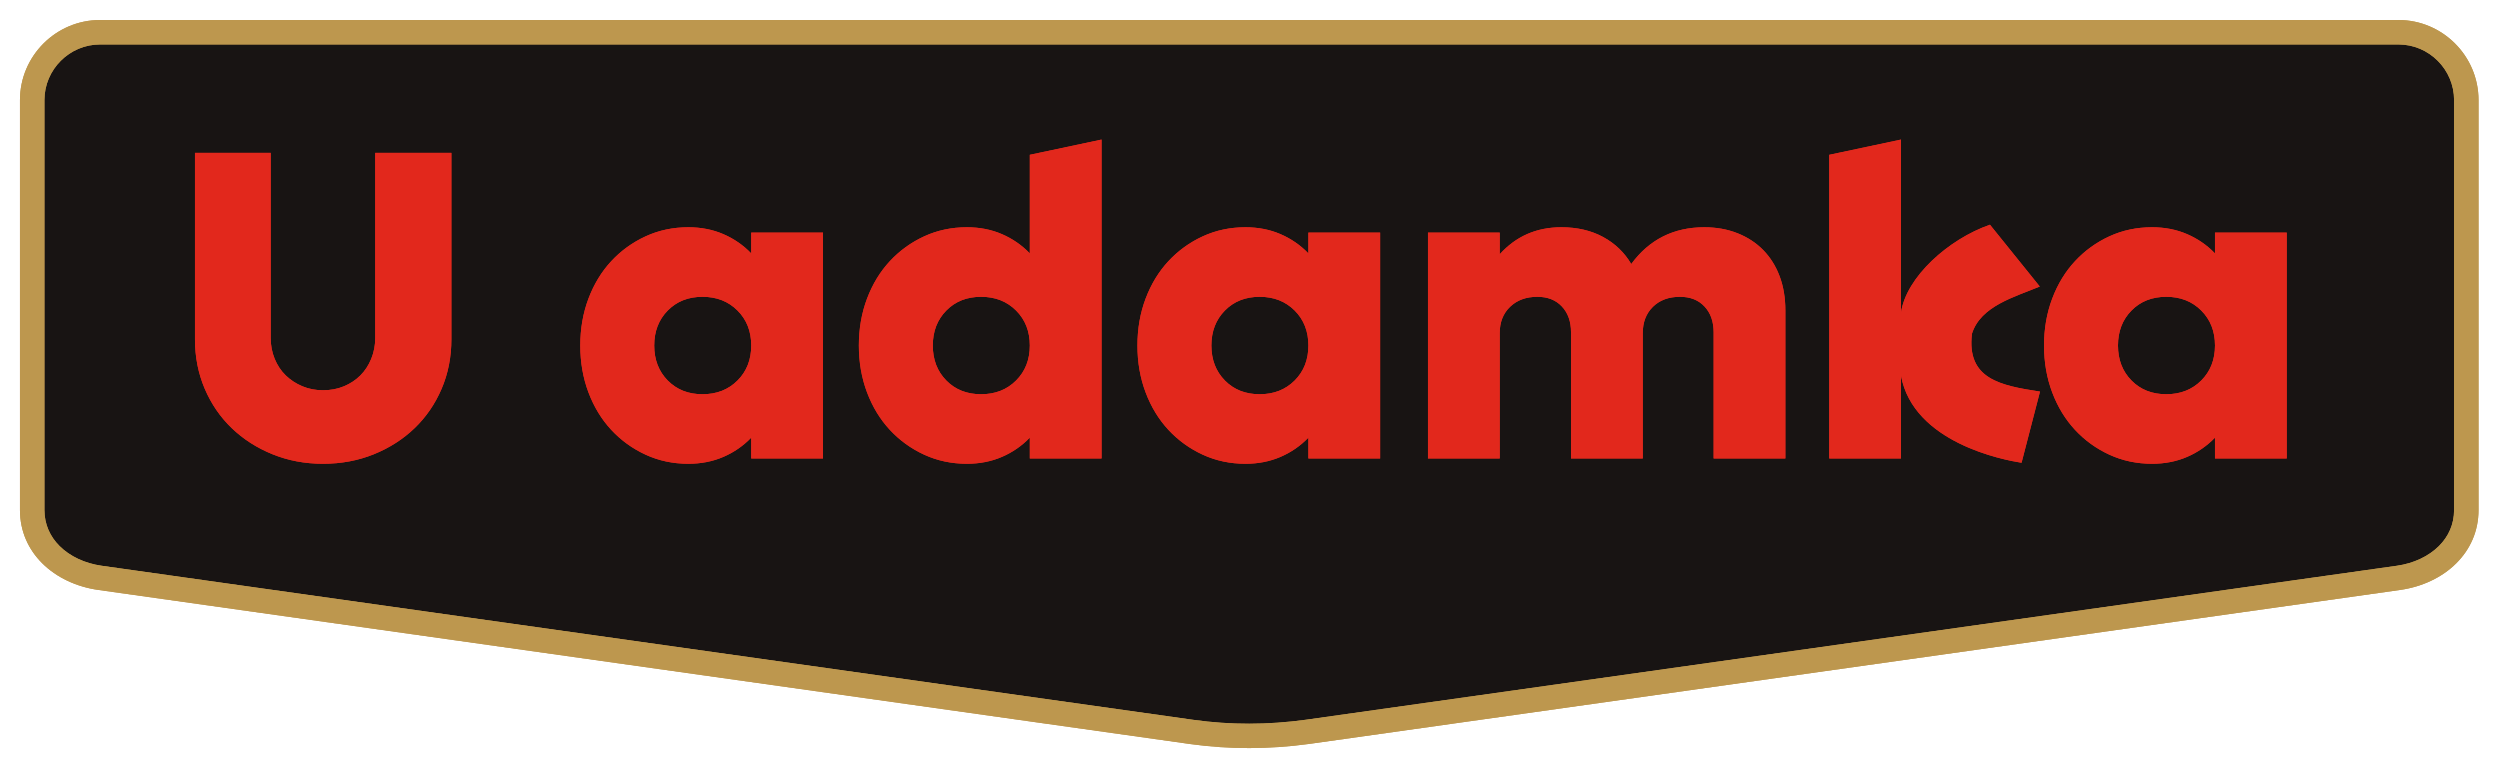
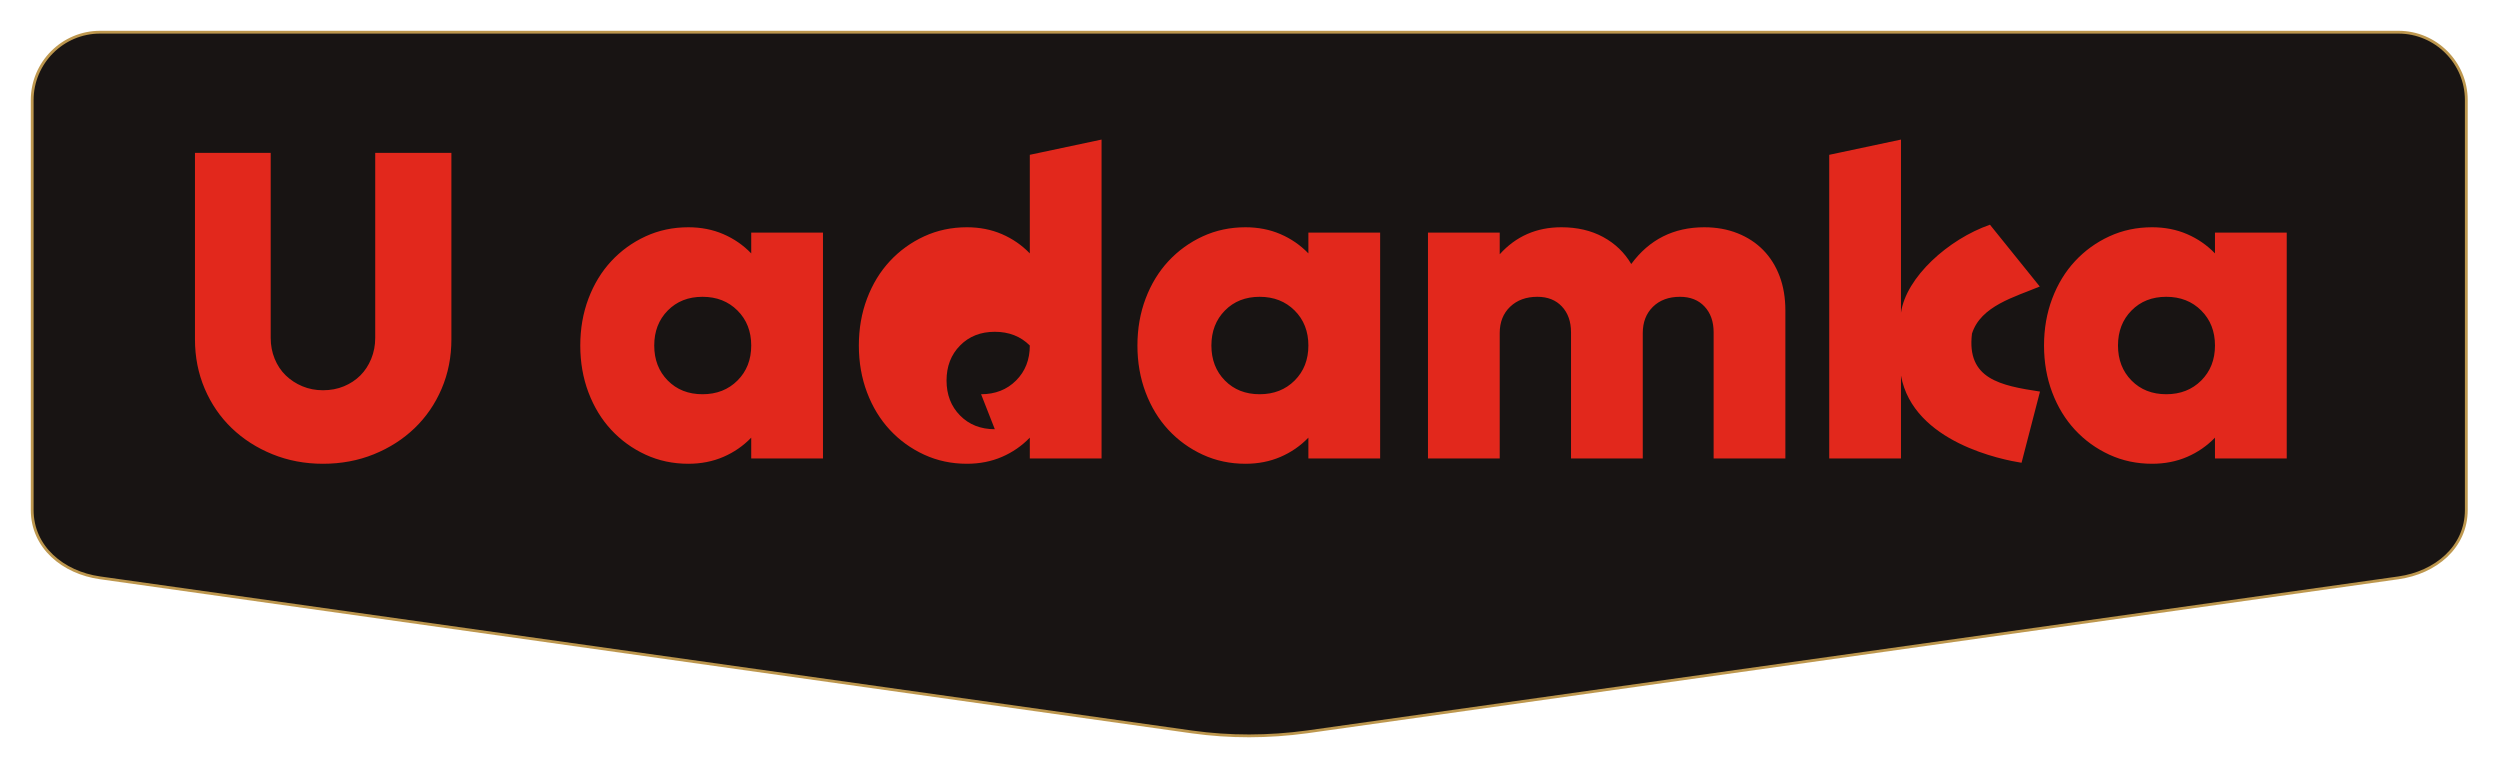
<svg xmlns="http://www.w3.org/2000/svg" width="100%" height="100%" viewBox="0 0 1069 329" xml:space="preserve" style="fill-rule:evenodd;clip-rule:evenodd;stroke-miterlimit:22.926;">
  <path d="M42.776,13.768l982.807,0c15.954,0 29.008,13.054 29.008,29.008l-0,175.3c-0,15.952 -13.211,26.779 -29.008,29.007l-466.61,65.857c-16.702,2.279 -33.091,2.285 -49.178,0.055l-467.019,-65.912c-15.796,-2.228 -29.008,-13.053 -29.008,-29.007l0,-175.3c0,-15.954 13.054,-29.008 29.008,-29.008Z" style="fill:#181413;stroke:#bd974e;stroke-width:1.2px;" />
-   <path d="M138.096,198.308c-7.701,0 -14.898,-1.358 -21.588,-4.072c-6.692,-2.715 -12.498,-6.439 -17.425,-11.173c-4.922,-4.734 -8.775,-10.353 -11.549,-16.853c-2.779,-6.504 -4.168,-13.542 -4.168,-21.117l-0,-79.728l32.384,0l-0,79.161c-0,3.154 0.568,6.121 1.703,8.899c1.138,2.778 2.717,5.145 4.736,7.102c2.021,1.956 4.386,3.503 7.102,4.638c2.714,1.137 5.649,1.706 8.805,1.706c3.282,-0 6.282,-0.569 8.995,-1.706c2.715,-1.135 5.051,-2.682 7.007,-4.638c1.959,-1.957 3.504,-4.324 4.639,-7.102c1.137,-2.778 1.705,-5.745 1.705,-8.899l0,-79.161l32.574,0l-0,79.728c-0,7.575 -1.389,14.613 -4.164,21.117c-2.78,6.5 -6.631,12.119 -11.554,16.853c-4.923,4.734 -10.732,8.458 -17.424,11.173c-6.689,2.714 -13.951,4.072 -21.778,4.072Zm213.81,-98.856l-0,96.584l-30.681,0l0,-8.9c-3.409,3.534 -7.385,6.28 -11.93,8.237c-4.547,1.958 -9.533,2.935 -14.961,2.935c-6.566,0 -12.657,-1.295 -18.276,-3.883c-5.617,-2.589 -10.511,-6.121 -14.675,-10.604c-4.167,-4.483 -7.417,-9.818 -9.755,-16.002c-2.335,-6.187 -3.503,-12.879 -3.503,-20.076c-0,-7.195 1.168,-13.888 3.503,-20.073c2.338,-6.187 5.588,-11.52 9.755,-16.002c4.164,-4.482 9.058,-8.017 14.675,-10.608c5.619,-2.588 11.71,-3.88 18.276,-3.88c5.428,-0 10.414,0.976 14.961,2.935c4.545,1.957 8.521,4.704 11.93,8.238l0,-8.901l30.681,-0Zm-51.512,69.123c6.059,-0 11.047,-1.956 14.961,-5.869c3.915,-3.915 5.87,-8.903 5.87,-14.963c0,-6.06 -1.955,-11.047 -5.87,-14.96c-3.914,-3.915 -8.902,-5.87 -14.961,-5.87c-6.06,0 -11.016,1.955 -14.867,5.87c-3.85,3.913 -5.777,8.9 -5.777,14.96c-0,6.06 1.927,11.048 5.777,14.963c3.851,3.913 8.807,5.869 14.867,5.869Zm170.633,-108.892l-0,136.353l-30.682,0l0,-8.9c-3.409,3.534 -7.386,6.28 -11.931,8.237c-4.544,1.958 -9.531,2.935 -14.961,2.935c-6.563,0 -12.656,-1.295 -18.275,-3.883c-5.617,-2.589 -10.51,-6.121 -14.676,-10.604c-4.166,-4.483 -7.417,-9.818 -9.754,-16.002c-2.335,-6.187 -3.502,-12.879 -3.502,-20.076c-0,-7.195 1.167,-13.888 3.502,-20.073c2.337,-6.187 5.588,-11.52 9.754,-16.002c4.166,-4.482 9.059,-8.017 14.676,-10.608c5.619,-2.588 11.712,-3.88 18.275,-3.88c5.43,-0 10.417,0.976 14.961,2.935c4.545,1.957 8.522,4.704 11.931,8.238l0,-42.153l30.682,-6.517Zm-51.512,108.892c6.058,-0 11.046,-1.956 14.961,-5.869c3.913,-3.915 5.869,-8.903 5.869,-14.963c0,-6.06 -1.956,-11.047 -5.869,-14.96c-3.915,-3.915 -8.903,-5.87 -14.961,-5.87c-6.062,0 -11.017,1.955 -14.866,5.87c-3.852,3.913 -5.778,8.9 -5.778,14.96c-0,6.06 1.926,11.048 5.778,14.963c3.849,3.913 8.804,5.869 14.866,5.869Zm170.632,-69.123l-0,96.584l-30.682,0l-0,-8.9c-3.408,3.534 -7.385,6.28 -11.931,8.237c-4.545,1.958 -9.531,2.935 -14.959,2.935c-6.564,0 -12.657,-1.295 -18.277,-3.883c-5.616,-2.589 -10.509,-6.121 -14.675,-10.604c-4.166,-4.483 -7.417,-9.818 -9.753,-16.002c-2.336,-6.187 -3.504,-12.879 -3.504,-20.076c-0,-7.195 1.168,-13.888 3.504,-20.073c2.336,-6.187 5.587,-11.52 9.753,-16.002c4.166,-4.482 9.059,-8.017 14.675,-10.608c5.62,-2.588 11.713,-3.88 18.277,-3.88c5.428,-0 10.414,0.976 14.959,2.935c4.546,1.957 8.523,4.704 11.931,8.238l-0,-8.901l30.682,-0Zm-51.512,69.123c6.06,-0 11.047,-1.956 14.962,-5.869c3.913,-3.915 5.868,-8.903 5.868,-14.963c-0,-6.06 -1.955,-11.047 -5.868,-14.96c-3.915,-3.915 -8.902,-5.87 -14.962,-5.87c-6.06,0 -11.016,1.955 -14.867,5.87c-3.85,3.913 -5.776,8.9 -5.776,14.96c0,6.06 1.926,11.048 5.776,14.963c3.851,3.913 8.807,5.869 14.867,5.869Zm190.137,-71.395c5.176,-0 9.911,0.853 14.203,2.557c4.293,1.704 7.954,4.103 10.984,7.195c3.032,3.093 5.367,6.818 7.009,11.175c1.64,4.356 2.46,9.246 2.46,14.676l0,63.253l-30.68,0l-0,-53.973c-0,-4.545 -1.291,-8.208 -3.88,-10.986c-2.591,-2.778 -6.093,-4.164 -10.511,-4.164c-4.798,0 -8.65,1.421 -11.552,4.26c-2.903,2.841 -4.356,6.597 -4.356,11.267l-0,53.596l-30.681,0l0,-53.973c0,-4.545 -1.292,-8.208 -3.88,-10.986c-2.589,-2.778 -6.093,-4.164 -10.512,-4.164c-4.796,0 -8.68,1.421 -11.645,4.26c-2.969,2.841 -4.452,6.597 -4.452,11.267l-0,53.596l-30.679,0l0,-96.584l30.679,-0l-0,9.28c6.944,-7.702 15.718,-11.552 26.324,-11.552c6.818,-0 12.783,1.388 17.896,4.165c5.114,2.778 9.122,6.63 12.026,11.553c7.7,-10.481 18.117,-15.718 31.247,-15.718Zm143.436,25.332c-10.717,4.479 -25.244,8.285 -28.989,20.146c-2.373,19.452 12.217,22.203 29.083,24.784l-7.889,30.438c-7.771,-1.215 -46.26,-8.551 -51.556,-37.259l-0,35.415l-30.681,0l0,-129.836l30.681,-6.517l-0,74.048c2.189,-15.211 20.268,-31.455 38.05,-37.643m126.901,3.364l-0,96.584l-30.682,0l0,-8.9c-3.409,3.534 -7.386,6.28 -11.931,8.237c-4.544,1.958 -9.53,2.935 -14.96,2.935c-6.564,0 -12.657,-1.295 -18.276,-3.883c-5.617,-2.589 -10.51,-6.121 -14.676,-10.604c-4.166,-4.483 -7.417,-9.818 -9.754,-16.002c-2.335,-6.187 -3.502,-12.879 -3.502,-20.076c-0,-7.195 1.167,-13.888 3.502,-20.073c2.337,-6.187 5.588,-11.52 9.754,-16.002c4.166,-4.482 9.059,-8.017 14.676,-10.608c5.619,-2.588 11.712,-3.88 18.276,-3.88c5.43,-0 10.416,0.976 14.96,2.935c4.545,1.957 8.522,4.704 11.931,8.238l0,-8.901l30.682,-0Zm-51.512,69.123c6.059,-0 11.046,-1.956 14.961,-5.869c3.913,-3.915 5.869,-8.903 5.869,-14.963c0,-6.06 -1.956,-11.047 -5.869,-14.96c-3.915,-3.915 -8.902,-5.87 -14.961,-5.87c-6.061,0 -11.017,1.955 -14.866,5.87c-3.852,3.913 -5.778,8.9 -5.778,14.96c-0,6.06 1.926,11.048 5.778,14.963c3.849,3.913 8.805,5.869 14.866,5.869" style="fill:#e2281c;fill-rule:nonzero;" />
-   <path d="M42.776,8.55l982.807,-0c9.42,-0 17.983,3.85 24.184,10.052c6.201,6.203 10.052,14.763 10.052,24.185l-0,175.3c-0,9.149 -3.628,16.881 -9.485,22.738c-6.12,6.12 -14.701,10.12 -24.036,11.436l-466.61,65.856l-0.02,-0c-8.55,1.166 -17.055,1.751 -25.515,1.759c-8.473,0.009 -16.832,-0.563 -25.073,-1.704l-467.019,-65.911c-9.336,-1.316 -17.918,-5.316 -24.038,-11.438c-5.855,-5.855 -9.485,-13.587 -9.485,-22.736l0,-175.3c0,-9.422 3.853,-17.982 10.054,-24.185c6.202,-6.202 14.764,-10.052 24.184,-10.052Zm982.807,10.458l-982.807,-0c-6.534,-0 -12.478,2.677 -16.79,6.989c-4.312,4.311 -6.989,10.255 -6.989,16.79l-0,175.3c-0,6.16 2.458,11.379 6.42,15.343c4.525,4.525 10.978,7.496 18.074,8.496l467.017,65.912c7.845,1.085 15.728,1.628 23.645,1.62c7.926,-0.006 15.962,-0.563 24.105,-1.674l0,-0.003l466.61,-65.855c7.096,-1 13.549,-3.971 18.072,-8.496c3.966,-3.964 6.422,-9.183 6.422,-15.343l0,-175.3c0,-6.535 -2.677,-12.479 -6.989,-16.79c-4.312,-4.312 -10.256,-6.989 -16.79,-6.989" style="fill:#bd974e;fill-rule:nonzero;" />
-   <path d="M138.096,198.308c-7.701,0 -14.898,-1.358 -21.588,-4.072c-6.692,-2.715 -12.498,-6.439 -17.425,-11.173c-4.922,-4.734 -8.775,-10.353 -11.549,-16.853c-2.779,-6.504 -4.168,-13.542 -4.168,-21.117l-0,-79.728l32.384,0l-0,79.161c-0,3.154 0.568,6.121 1.703,8.899c1.138,2.778 2.717,5.145 4.736,7.102c2.021,1.956 4.386,3.503 7.102,4.638c2.714,1.137 5.649,1.706 8.805,1.706c3.282,-0 6.282,-0.569 8.995,-1.706c2.715,-1.135 5.051,-2.682 7.007,-4.638c1.959,-1.957 3.504,-4.324 4.639,-7.102c1.137,-2.778 1.705,-5.745 1.705,-8.899l0,-79.161l32.574,0l-0,79.728c-0,7.575 -1.389,14.613 -4.164,21.117c-2.78,6.5 -6.631,12.119 -11.554,16.853c-4.923,4.734 -10.732,8.458 -17.424,11.173c-6.689,2.714 -13.951,4.072 -21.778,4.072Zm213.81,-98.856l-0,96.584l-30.681,0l0,-8.9c-3.409,3.534 -7.385,6.28 -11.93,8.237c-4.547,1.958 -9.533,2.935 -14.961,2.935c-6.566,0 -12.657,-1.295 -18.276,-3.883c-5.617,-2.589 -10.511,-6.121 -14.675,-10.604c-4.167,-4.483 -7.417,-9.818 -9.755,-16.002c-2.335,-6.187 -3.503,-12.879 -3.503,-20.076c-0,-7.195 1.168,-13.888 3.503,-20.073c2.338,-6.187 5.588,-11.52 9.755,-16.002c4.164,-4.482 9.058,-8.017 14.675,-10.608c5.619,-2.588 11.71,-3.88 18.276,-3.88c5.428,-0 10.414,0.976 14.961,2.935c4.545,1.957 8.521,4.704 11.93,8.238l0,-8.901l30.681,-0Zm-51.512,69.123c6.059,-0 11.047,-1.956 14.961,-5.869c3.915,-3.915 5.87,-8.903 5.87,-14.963c0,-6.06 -1.955,-11.047 -5.87,-14.96c-3.914,-3.915 -8.902,-5.87 -14.961,-5.87c-6.06,0 -11.016,1.955 -14.867,5.87c-3.85,3.913 -5.777,8.9 -5.777,14.96c-0,6.06 1.927,11.048 5.777,14.963c3.851,3.913 8.807,5.869 14.867,5.869Zm170.633,-108.892l-0,136.353l-30.682,0l0,-8.9c-3.409,3.534 -7.386,6.28 -11.931,8.237c-4.544,1.958 -9.531,2.935 -14.961,2.935c-6.563,0 -12.656,-1.295 -18.275,-3.883c-5.617,-2.589 -10.51,-6.121 -14.676,-10.604c-4.166,-4.483 -7.417,-9.818 -9.754,-16.002c-2.335,-6.187 -3.502,-12.879 -3.502,-20.076c-0,-7.195 1.167,-13.888 3.502,-20.073c2.337,-6.187 5.588,-11.52 9.754,-16.002c4.166,-4.482 9.059,-8.017 14.676,-10.608c5.619,-2.588 11.712,-3.88 18.275,-3.88c5.43,-0 10.417,0.976 14.961,2.935c4.545,1.957 8.522,4.704 11.931,8.238l0,-42.153l30.682,-6.517Zm-51.512,108.892c6.058,-0 11.046,-1.956 14.961,-5.869c3.913,-3.915 5.869,-8.903 5.869,-14.963c0,-6.06 -1.956,-11.047 -5.869,-14.96c-3.915,-3.915 -8.903,-5.87 -14.961,-5.87c-6.062,0 -11.017,1.955 -14.866,5.87c-3.852,3.913 -5.778,8.9 -5.778,14.96c-0,6.06 1.926,11.048 5.778,14.963c3.849,3.913 8.804,5.869 14.866,5.869Zm170.632,-69.123l-0,96.584l-30.682,0l-0,-8.9c-3.408,3.534 -7.385,6.28 -11.931,8.237c-4.545,1.958 -9.531,2.935 -14.959,2.935c-6.564,0 -12.657,-1.295 -18.277,-3.883c-5.616,-2.589 -10.509,-6.121 -14.675,-10.604c-4.166,-4.483 -7.417,-9.818 -9.753,-16.002c-2.336,-6.187 -3.504,-12.879 -3.504,-20.076c-0,-7.195 1.168,-13.888 3.504,-20.073c2.336,-6.187 5.587,-11.52 9.753,-16.002c4.166,-4.482 9.059,-8.017 14.675,-10.608c5.62,-2.588 11.713,-3.88 18.277,-3.88c5.428,-0 10.414,0.976 14.959,2.935c4.546,1.957 8.523,4.704 11.931,8.238l-0,-8.901l30.682,-0Zm-51.512,69.123c6.06,-0 11.047,-1.956 14.962,-5.869c3.913,-3.915 5.868,-8.903 5.868,-14.963c-0,-6.06 -1.955,-11.047 -5.868,-14.96c-3.915,-3.915 -8.902,-5.87 -14.962,-5.87c-6.06,0 -11.016,1.955 -14.867,5.87c-3.85,3.913 -5.776,8.9 -5.776,14.96c0,6.06 1.926,11.048 5.776,14.963c3.851,3.913 8.807,5.869 14.867,5.869Zm190.137,-71.395c5.176,-0 9.911,0.853 14.203,2.557c4.293,1.704 7.954,4.103 10.984,7.195c3.032,3.093 5.367,6.818 7.009,11.175c1.64,4.356 2.46,9.246 2.46,14.676l0,63.253l-30.68,0l-0,-53.973c-0,-4.545 -1.291,-8.208 -3.88,-10.986c-2.591,-2.778 -6.093,-4.164 -10.511,-4.164c-4.798,0 -8.65,1.421 -11.552,4.26c-2.903,2.841 -4.356,6.597 -4.356,11.267l-0,53.596l-30.681,0l0,-53.973c0,-4.545 -1.292,-8.208 -3.88,-10.986c-2.589,-2.778 -6.093,-4.164 -10.512,-4.164c-4.796,0 -8.68,1.421 -11.645,4.26c-2.969,2.841 -4.452,6.597 -4.452,11.267l-0,53.596l-30.679,0l0,-96.584l30.679,-0l-0,9.28c6.944,-7.702 15.718,-11.552 26.324,-11.552c6.818,-0 12.783,1.388 17.896,4.165c5.114,2.778 9.122,6.63 12.026,11.553c7.7,-10.481 18.117,-15.718 31.247,-15.718Zm143.436,25.332c-10.717,4.479 -25.244,8.285 -28.989,20.146c-2.373,19.452 12.217,22.203 29.083,24.784l-7.889,30.438c-7.771,-1.215 -46.26,-8.551 -51.556,-37.259l-0,35.415l-30.681,0l0,-129.836l30.681,-6.517l-0,74.048c2.189,-15.211 20.268,-31.455 38.05,-37.643m126.901,3.364l-0,96.584l-30.682,0l0,-8.9c-3.409,3.534 -7.386,6.28 -11.931,8.237c-4.544,1.958 -9.53,2.935 -14.96,2.935c-6.564,0 -12.657,-1.295 -18.276,-3.883c-5.617,-2.589 -10.51,-6.121 -14.676,-10.604c-4.166,-4.483 -7.417,-9.818 -9.754,-16.002c-2.335,-6.187 -3.502,-12.879 -3.502,-20.076c-0,-7.195 1.167,-13.888 3.502,-20.073c2.337,-6.187 5.588,-11.52 9.754,-16.002c4.166,-4.482 9.059,-8.017 14.676,-10.608c5.619,-2.588 11.712,-3.88 18.276,-3.88c5.43,-0 10.416,0.976 14.96,2.935c4.545,1.957 8.522,4.704 11.931,8.238l0,-8.901l30.682,-0Zm-51.512,69.123c6.059,-0 11.046,-1.956 14.961,-5.869c3.913,-3.915 5.869,-8.903 5.869,-14.963c0,-6.06 -1.956,-11.047 -5.869,-14.96c-3.915,-3.915 -8.902,-5.87 -14.961,-5.87c-6.061,0 -11.017,1.955 -14.866,5.87c-3.852,3.913 -5.778,8.9 -5.778,14.96c-0,6.06 1.926,11.048 5.778,14.963c3.849,3.913 8.805,5.869 14.866,5.869" style="fill:#e2281c;fill-rule:nonzero;" />
-   <path d="M42.776,8.55l982.807,-0c9.42,-0 17.983,3.85 24.184,10.052c6.201,6.203 10.052,14.763 10.052,24.185l-0,175.3c-0,9.149 -3.628,16.881 -9.485,22.738c-6.12,6.12 -14.701,10.12 -24.036,11.436l-466.61,65.856l-0.02,-0c-8.55,1.166 -17.055,1.751 -25.515,1.759c-8.473,0.009 -16.832,-0.563 -25.073,-1.704l-467.019,-65.911c-9.336,-1.316 -17.918,-5.316 -24.038,-11.438c-5.855,-5.855 -9.485,-13.587 -9.485,-22.736l0,-175.3c0,-9.422 3.853,-17.982 10.054,-24.185c6.202,-6.202 14.764,-10.052 24.184,-10.052Zm982.807,10.458l-982.807,-0c-6.534,-0 -12.478,2.677 -16.79,6.989c-4.312,4.311 -6.989,10.255 -6.989,16.79l-0,175.3c-0,6.16 2.458,11.379 6.42,15.343c4.525,4.525 10.978,7.496 18.074,8.496l467.017,65.912c7.845,1.085 15.728,1.628 23.645,1.62c7.926,-0.006 15.962,-0.563 24.105,-1.674l0,-0.003l466.61,-65.855c7.096,-1 13.549,-3.971 18.072,-8.496c3.966,-3.964 6.422,-9.183 6.422,-15.343l0,-175.3c0,-6.535 -2.677,-12.479 -6.989,-16.79c-4.312,-4.312 -10.256,-6.989 -16.79,-6.989" style="fill:#bd974e;fill-rule:nonzero;" />
+   <path d="M138.096,198.308c-7.701,0 -14.898,-1.358 -21.588,-4.072c-6.692,-2.715 -12.498,-6.439 -17.425,-11.173c-4.922,-4.734 -8.775,-10.353 -11.549,-16.853c-2.779,-6.504 -4.168,-13.542 -4.168,-21.117l-0,-79.728l32.384,0l-0,79.161c-0,3.154 0.568,6.121 1.703,8.899c1.138,2.778 2.717,5.145 4.736,7.102c2.021,1.956 4.386,3.503 7.102,4.638c2.714,1.137 5.649,1.706 8.805,1.706c3.282,-0 6.282,-0.569 8.995,-1.706c2.715,-1.135 5.051,-2.682 7.007,-4.638c1.959,-1.957 3.504,-4.324 4.639,-7.102c1.137,-2.778 1.705,-5.745 1.705,-8.899l0,-79.161l32.574,0l-0,79.728c-0,7.575 -1.389,14.613 -4.164,21.117c-2.78,6.5 -6.631,12.119 -11.554,16.853c-4.923,4.734 -10.732,8.458 -17.424,11.173c-6.689,2.714 -13.951,4.072 -21.778,4.072Zm213.81,-98.856l-0,96.584l-30.681,0l0,-8.9c-3.409,3.534 -7.385,6.28 -11.93,8.237c-4.547,1.958 -9.533,2.935 -14.961,2.935c-6.566,0 -12.657,-1.295 -18.276,-3.883c-5.617,-2.589 -10.511,-6.121 -14.675,-10.604c-4.167,-4.483 -7.417,-9.818 -9.755,-16.002c-2.335,-6.187 -3.503,-12.879 -3.503,-20.076c-0,-7.195 1.168,-13.888 3.503,-20.073c2.338,-6.187 5.588,-11.52 9.755,-16.002c4.164,-4.482 9.058,-8.017 14.675,-10.608c5.619,-2.588 11.71,-3.88 18.276,-3.88c5.428,-0 10.414,0.976 14.961,2.935c4.545,1.957 8.521,4.704 11.93,8.238l0,-8.901l30.681,-0Zm-51.512,69.123c6.059,-0 11.047,-1.956 14.961,-5.869c3.915,-3.915 5.87,-8.903 5.87,-14.963c0,-6.06 -1.955,-11.047 -5.87,-14.96c-3.914,-3.915 -8.902,-5.87 -14.961,-5.87c-6.06,0 -11.016,1.955 -14.867,5.87c-3.85,3.913 -5.777,8.9 -5.777,14.96c-0,6.06 1.927,11.048 5.777,14.963c3.851,3.913 8.807,5.869 14.867,5.869Zm170.633,-108.892l-0,136.353l-30.682,0l0,-8.9c-3.409,3.534 -7.386,6.28 -11.931,8.237c-4.544,1.958 -9.531,2.935 -14.961,2.935c-6.563,0 -12.656,-1.295 -18.275,-3.883c-5.617,-2.589 -10.51,-6.121 -14.676,-10.604c-4.166,-4.483 -7.417,-9.818 -9.754,-16.002c-2.335,-6.187 -3.502,-12.879 -3.502,-20.076c-0,-7.195 1.167,-13.888 3.502,-20.073c2.337,-6.187 5.588,-11.52 9.754,-16.002c4.166,-4.482 9.059,-8.017 14.676,-10.608c5.619,-2.588 11.712,-3.88 18.275,-3.88c5.43,-0 10.417,0.976 14.961,2.935c4.545,1.957 8.522,4.704 11.931,8.238l0,-42.153l30.682,-6.517Zm-51.512,108.892c6.058,-0 11.046,-1.956 14.961,-5.869c3.913,-3.915 5.869,-8.903 5.869,-14.963c-3.915,-3.915 -8.903,-5.87 -14.961,-5.87c-6.062,0 -11.017,1.955 -14.866,5.87c-3.852,3.913 -5.778,8.9 -5.778,14.96c-0,6.06 1.926,11.048 5.778,14.963c3.849,3.913 8.804,5.869 14.866,5.869Zm170.632,-69.123l-0,96.584l-30.682,0l-0,-8.9c-3.408,3.534 -7.385,6.28 -11.931,8.237c-4.545,1.958 -9.531,2.935 -14.959,2.935c-6.564,0 -12.657,-1.295 -18.277,-3.883c-5.616,-2.589 -10.509,-6.121 -14.675,-10.604c-4.166,-4.483 -7.417,-9.818 -9.753,-16.002c-2.336,-6.187 -3.504,-12.879 -3.504,-20.076c-0,-7.195 1.168,-13.888 3.504,-20.073c2.336,-6.187 5.587,-11.52 9.753,-16.002c4.166,-4.482 9.059,-8.017 14.675,-10.608c5.62,-2.588 11.713,-3.88 18.277,-3.88c5.428,-0 10.414,0.976 14.959,2.935c4.546,1.957 8.523,4.704 11.931,8.238l-0,-8.901l30.682,-0Zm-51.512,69.123c6.06,-0 11.047,-1.956 14.962,-5.869c3.913,-3.915 5.868,-8.903 5.868,-14.963c-0,-6.06 -1.955,-11.047 -5.868,-14.96c-3.915,-3.915 -8.902,-5.87 -14.962,-5.87c-6.06,0 -11.016,1.955 -14.867,5.87c-3.85,3.913 -5.776,8.9 -5.776,14.96c0,6.06 1.926,11.048 5.776,14.963c3.851,3.913 8.807,5.869 14.867,5.869Zm190.137,-71.395c5.176,-0 9.911,0.853 14.203,2.557c4.293,1.704 7.954,4.103 10.984,7.195c3.032,3.093 5.367,6.818 7.009,11.175c1.64,4.356 2.46,9.246 2.46,14.676l0,63.253l-30.68,0l-0,-53.973c-0,-4.545 -1.291,-8.208 -3.88,-10.986c-2.591,-2.778 -6.093,-4.164 -10.511,-4.164c-4.798,0 -8.65,1.421 -11.552,4.26c-2.903,2.841 -4.356,6.597 -4.356,11.267l-0,53.596l-30.681,0l0,-53.973c0,-4.545 -1.292,-8.208 -3.88,-10.986c-2.589,-2.778 -6.093,-4.164 -10.512,-4.164c-4.796,0 -8.68,1.421 -11.645,4.26c-2.969,2.841 -4.452,6.597 -4.452,11.267l-0,53.596l-30.679,0l0,-96.584l30.679,-0l-0,9.28c6.944,-7.702 15.718,-11.552 26.324,-11.552c6.818,-0 12.783,1.388 17.896,4.165c5.114,2.778 9.122,6.63 12.026,11.553c7.7,-10.481 18.117,-15.718 31.247,-15.718Zm143.436,25.332c-10.717,4.479 -25.244,8.285 -28.989,20.146c-2.373,19.452 12.217,22.203 29.083,24.784l-7.889,30.438c-7.771,-1.215 -46.26,-8.551 -51.556,-37.259l-0,35.415l-30.681,0l0,-129.836l30.681,-6.517l-0,74.048c2.189,-15.211 20.268,-31.455 38.05,-37.643m126.901,3.364l-0,96.584l-30.682,0l0,-8.9c-3.409,3.534 -7.386,6.28 -11.931,8.237c-4.544,1.958 -9.53,2.935 -14.96,2.935c-6.564,0 -12.657,-1.295 -18.276,-3.883c-5.617,-2.589 -10.51,-6.121 -14.676,-10.604c-4.166,-4.483 -7.417,-9.818 -9.754,-16.002c-2.335,-6.187 -3.502,-12.879 -3.502,-20.076c-0,-7.195 1.167,-13.888 3.502,-20.073c2.337,-6.187 5.588,-11.52 9.754,-16.002c4.166,-4.482 9.059,-8.017 14.676,-10.608c5.619,-2.588 11.712,-3.88 18.276,-3.88c5.43,-0 10.416,0.976 14.96,2.935c4.545,1.957 8.522,4.704 11.931,8.238l0,-8.901l30.682,-0Zm-51.512,69.123c6.059,-0 11.046,-1.956 14.961,-5.869c3.913,-3.915 5.869,-8.903 5.869,-14.963c0,-6.06 -1.956,-11.047 -5.869,-14.96c-3.915,-3.915 -8.902,-5.87 -14.961,-5.87c-6.061,0 -11.017,1.955 -14.866,5.87c-3.852,3.913 -5.778,8.9 -5.778,14.96c-0,6.06 1.926,11.048 5.778,14.963c3.849,3.913 8.805,5.869 14.866,5.869" style="fill:#e2281c;fill-rule:nonzero;" />
</svg>